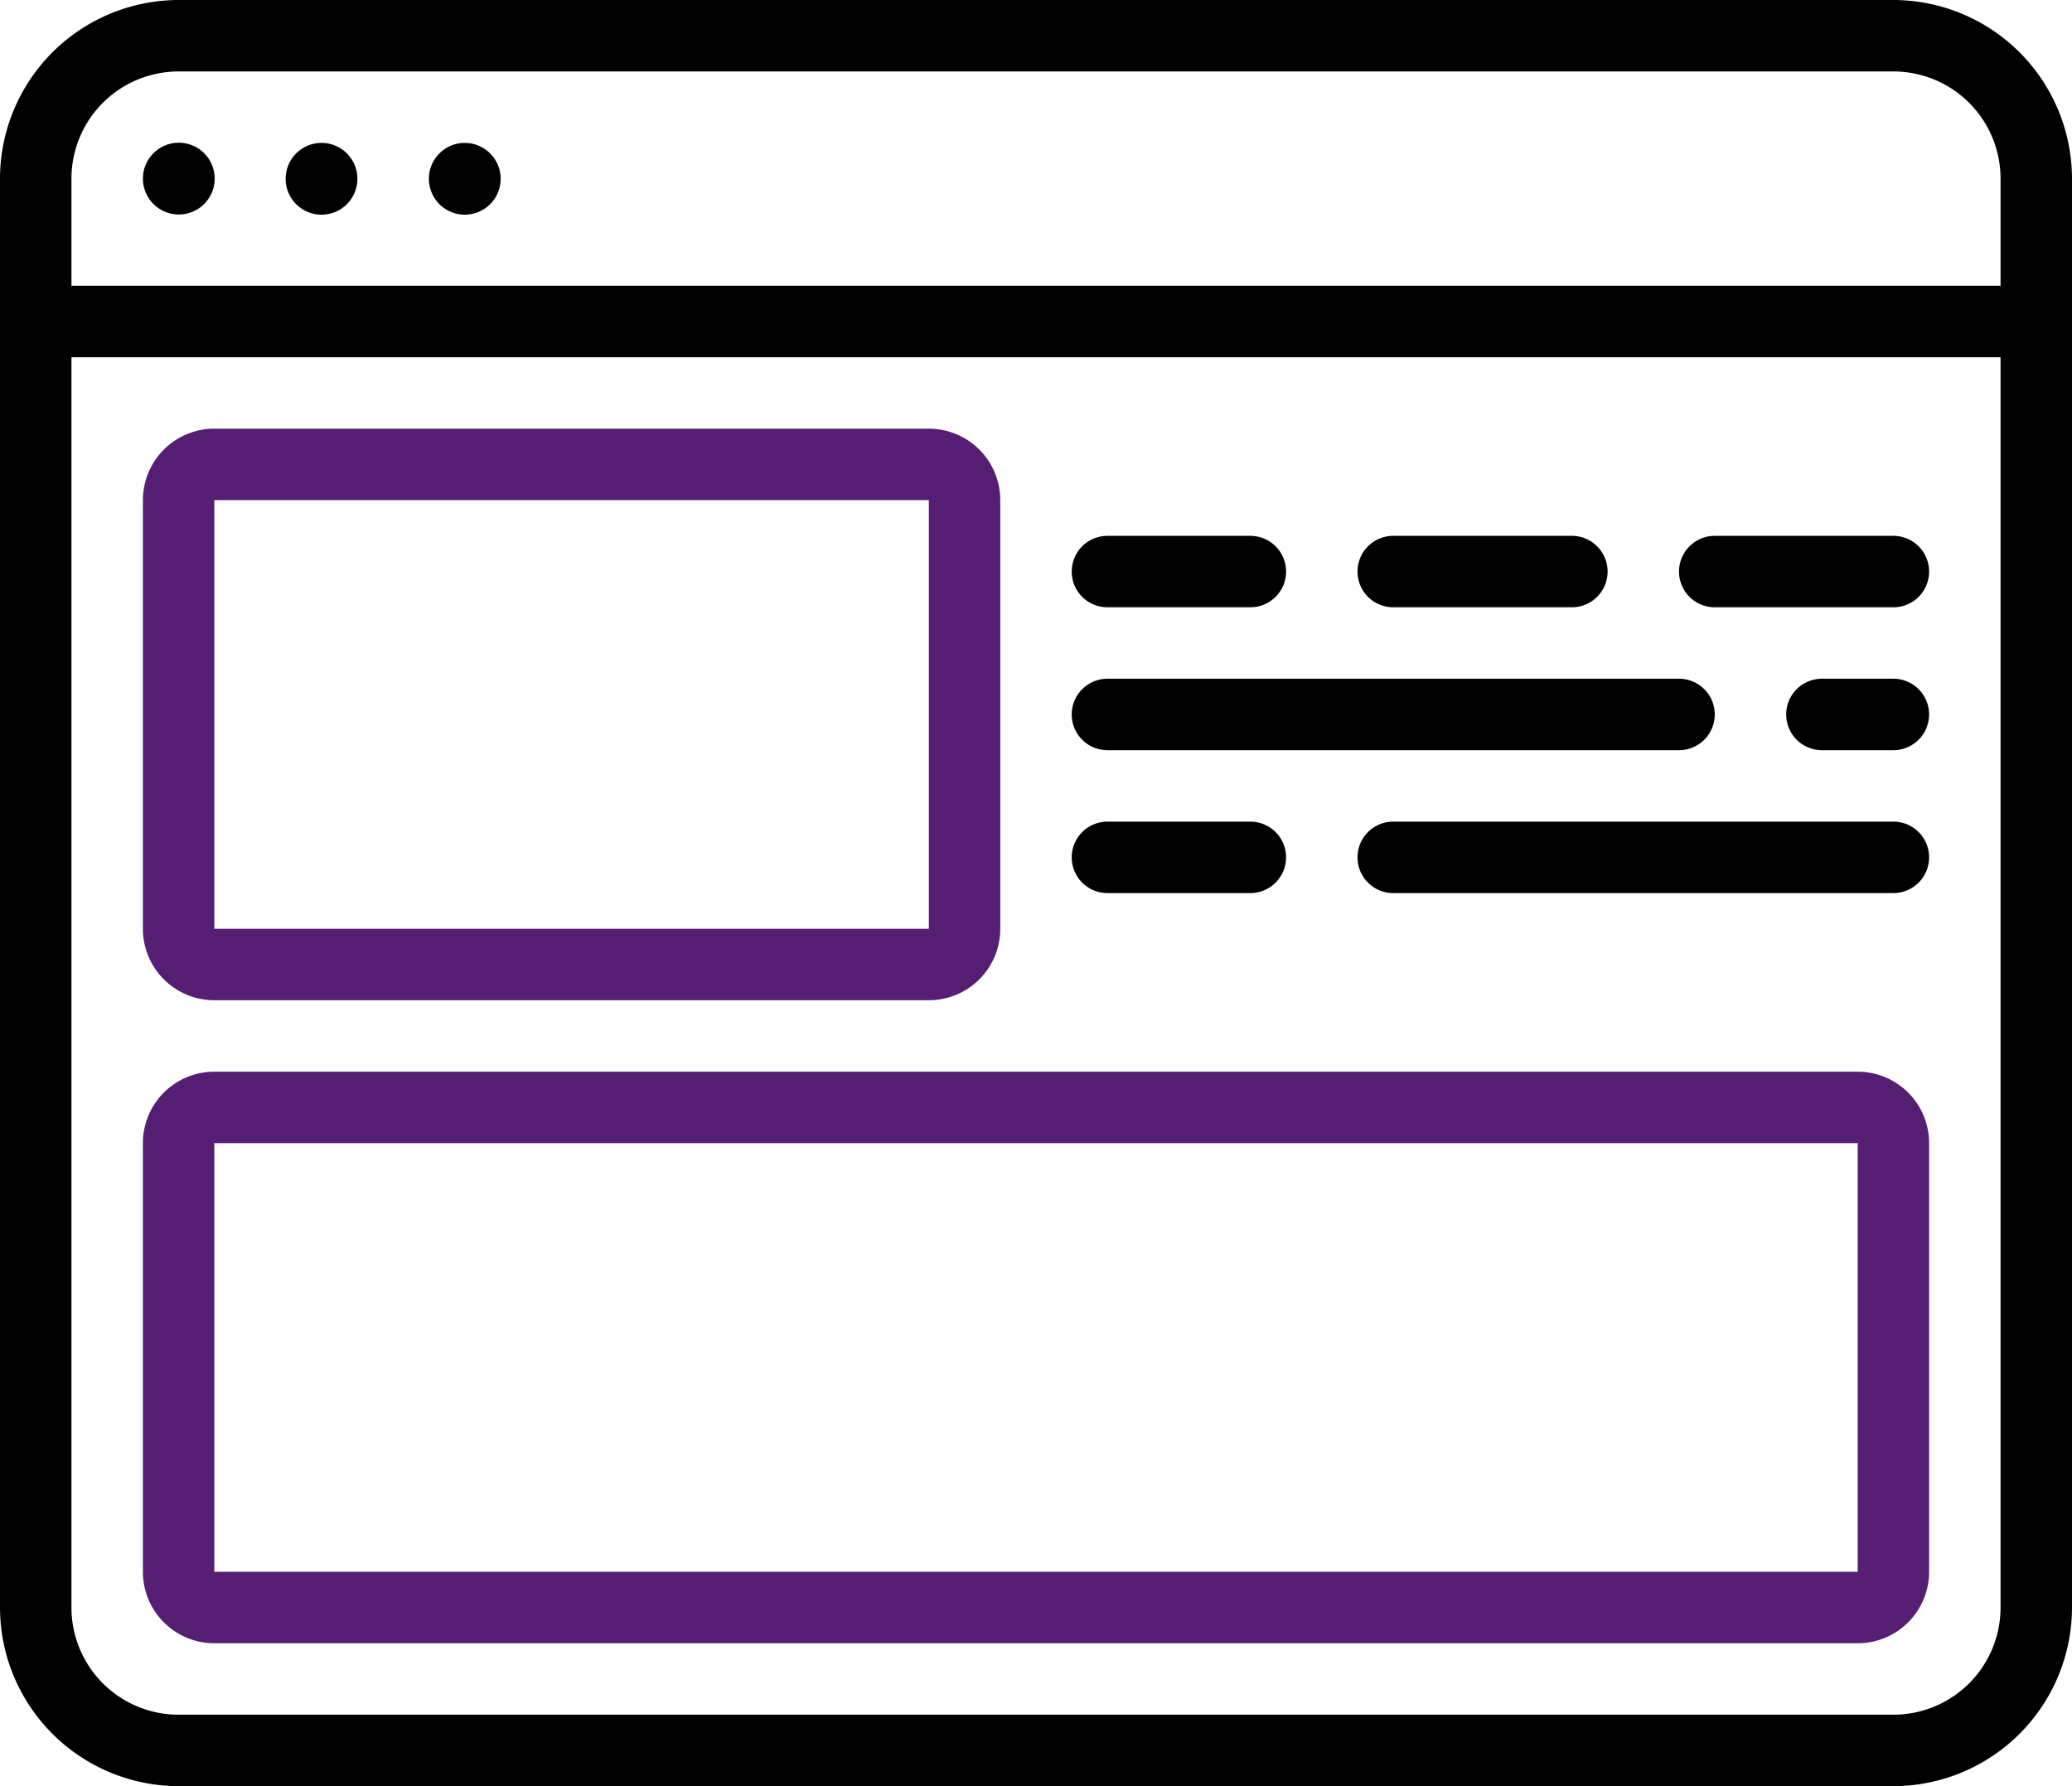
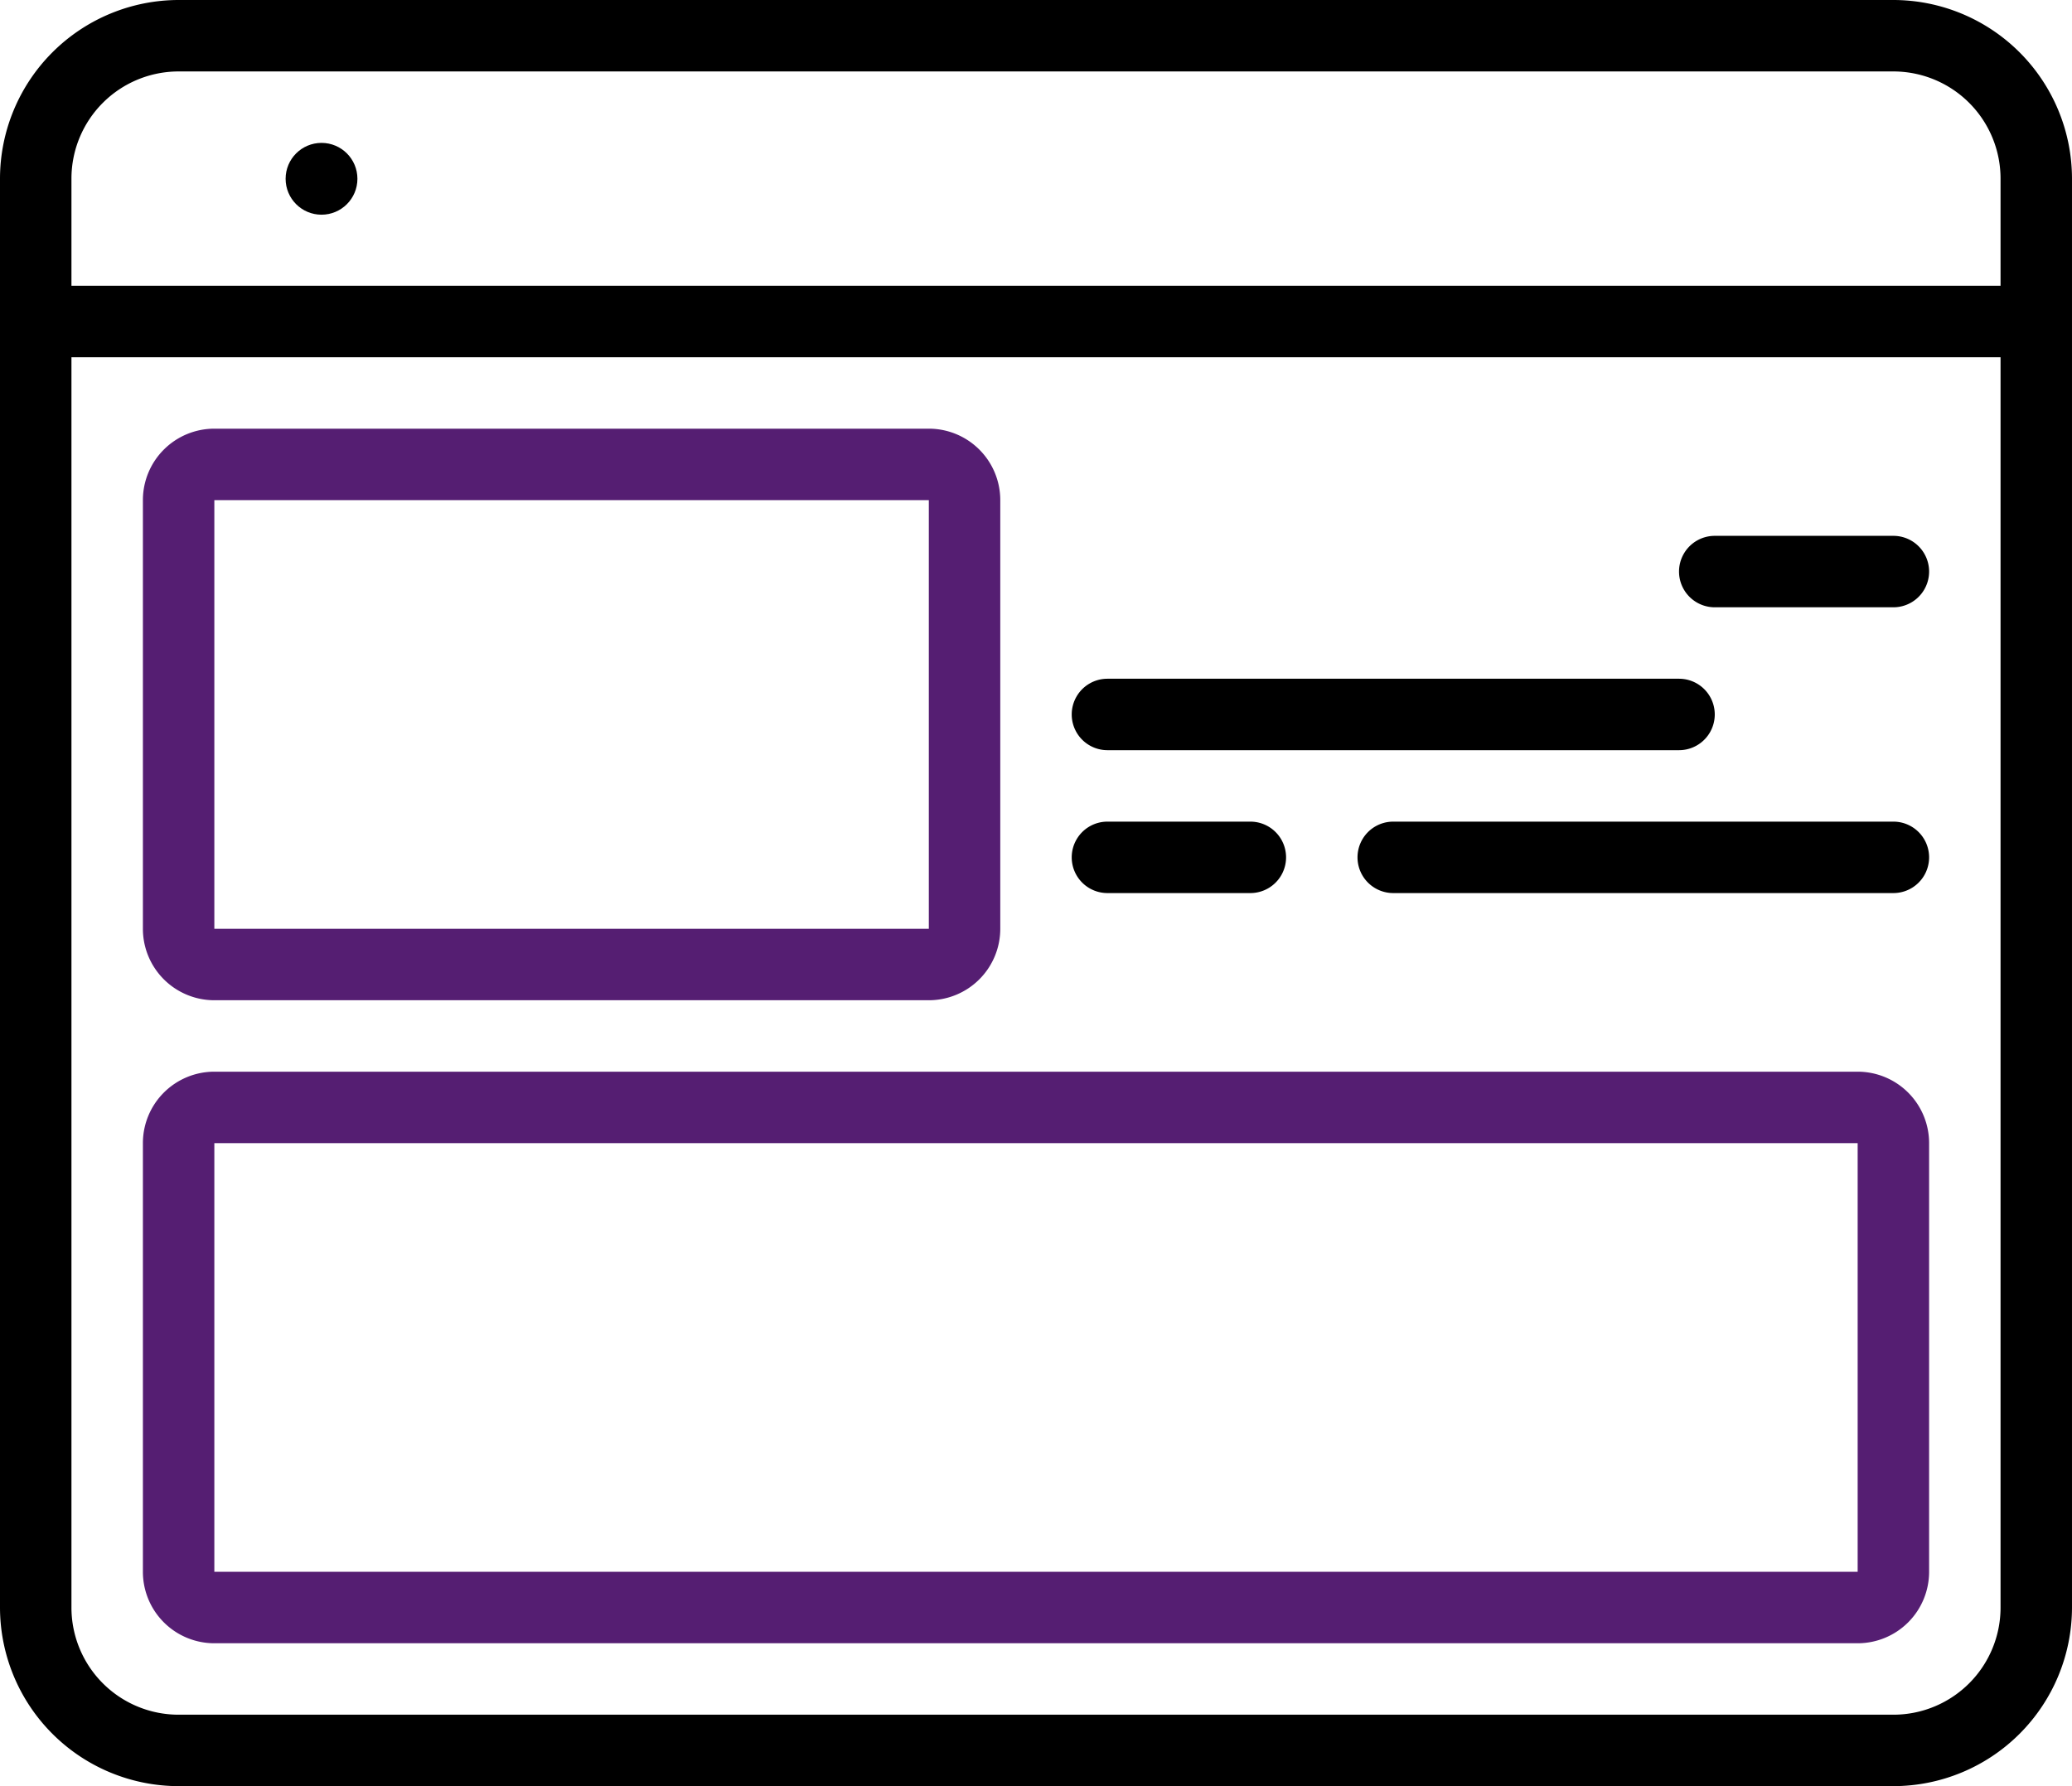
<svg xmlns="http://www.w3.org/2000/svg" width="1118.418" height="964.153" viewBox="0 0 1118.418 964.153">
  <g id="_29_Web_Layout" data-name="29 Web Layout" transform="translate(-3 -7)">
    <path id="Path_2777" data-name="Path 2777" d="M1025,7H99.415A96.531,96.531,0,0,0,3,103.415V874.738a96.531,96.531,0,0,0,96.415,96.415H1025a96.531,96.531,0,0,0,96.415-96.415V103.415A96.531,96.531,0,0,0,1025,7ZM99.415,45.566H1025a57.849,57.849,0,0,1,57.849,57.849v57.849H41.566V103.415A57.849,57.849,0,0,1,99.415,45.566ZM1025,932.587H99.415a57.849,57.849,0,0,1-57.849-57.849V199.831H1082.852V874.738A57.849,57.849,0,0,1,1025,932.587Z" transform="translate(0 0)" />
-     <circle id="Ellipse_32" data-name="Ellipse 32" cx="19.379" cy="19.379" r="19.379" transform="translate(80.132 84.036)" />
    <circle id="Ellipse_33" data-name="Ellipse 33" cx="19.379" cy="19.379" r="19.379" transform="translate(157.168 84.132)" />
-     <circle id="Ellipse_34" data-name="Ellipse 34" cx="19.379" cy="19.379" r="19.379" transform="translate(234.493 84.132)" />
    <path id="Path_2778" data-name="Path 2778" d="M932.587,37H45.566A38.566,38.566,0,0,0,7,75.566v231.4a38.566,38.566,0,0,0,38.566,38.566H932.587a38.566,38.566,0,0,0,38.566-38.566V75.566A38.566,38.566,0,0,0,932.587,37Zm0,269.963H45.566V75.566H932.587Z" transform="translate(73.132 548.492)" fill="#551e72" />
    <path id="Path_2779" data-name="Path 2779" d="M45.566,327.529H431.227a38.566,38.566,0,0,0,38.566-38.566V57.566A38.566,38.566,0,0,0,431.227,19H45.566A38.566,38.566,0,0,0,7,57.566v231.4A38.566,38.566,0,0,0,45.566,327.529Zm0-269.963H431.227v231.4H45.566Z" transform="translate(73.132 219.397)" fill="#551e72" />
-     <path id="Path_2780" data-name="Path 2780" d="M60.283,60.566H156.7A19.283,19.283,0,1,0,156.7,22H60.283a19.283,19.283,0,1,0,0,38.566Z" transform="translate(694.757 274.246)" />
    <path id="Path_2781" data-name="Path 2781" d="M165.7,22H69.283a19.283,19.283,0,0,0,0,38.566H165.7A19.283,19.283,0,1,0,165.7,22Z" transform="translate(859.304 274.246)" />
-     <path id="Path_2782" data-name="Path 2782" d="M110.849,26H72.283a19.283,19.283,0,0,0,0,38.566h38.566a19.283,19.283,0,1,0,0-38.566Z" transform="translate(914.153 347.378)" />
    <path id="Path_2783" data-name="Path 2783" d="M52.283,64.566H360.812a19.283,19.283,0,0,0,0-38.566H52.283a19.283,19.283,0,1,0,0,38.566Z" transform="translate(548.492 347.378)" />
    <path id="Path_2784" data-name="Path 2784" d="M330.246,30H60.283a19.283,19.283,0,0,0,0,38.566H330.246a19.283,19.283,0,0,0,0-38.566Z" transform="translate(694.757 420.511)" />
-     <path id="Path_2785" data-name="Path 2785" d="M52.283,60.566h77.132a19.283,19.283,0,1,0,0-38.566H52.283a19.283,19.283,0,1,0,0,38.566Z" transform="translate(548.492 274.246)" />
-     <path id="Path_2786" data-name="Path 2786" d="M52.283,68.566h77.132a19.283,19.283,0,0,0,0-38.566H52.283a19.283,19.283,0,0,0,0,38.566Z" transform="translate(548.492 420.511)" />
+     <path id="Path_2786" data-name="Path 2786" d="M52.283,68.566h77.132a19.283,19.283,0,0,0,0-38.566H52.283a19.283,19.283,0,0,0,0,38.566" transform="translate(548.492 420.511)" />
  </g>
</svg>